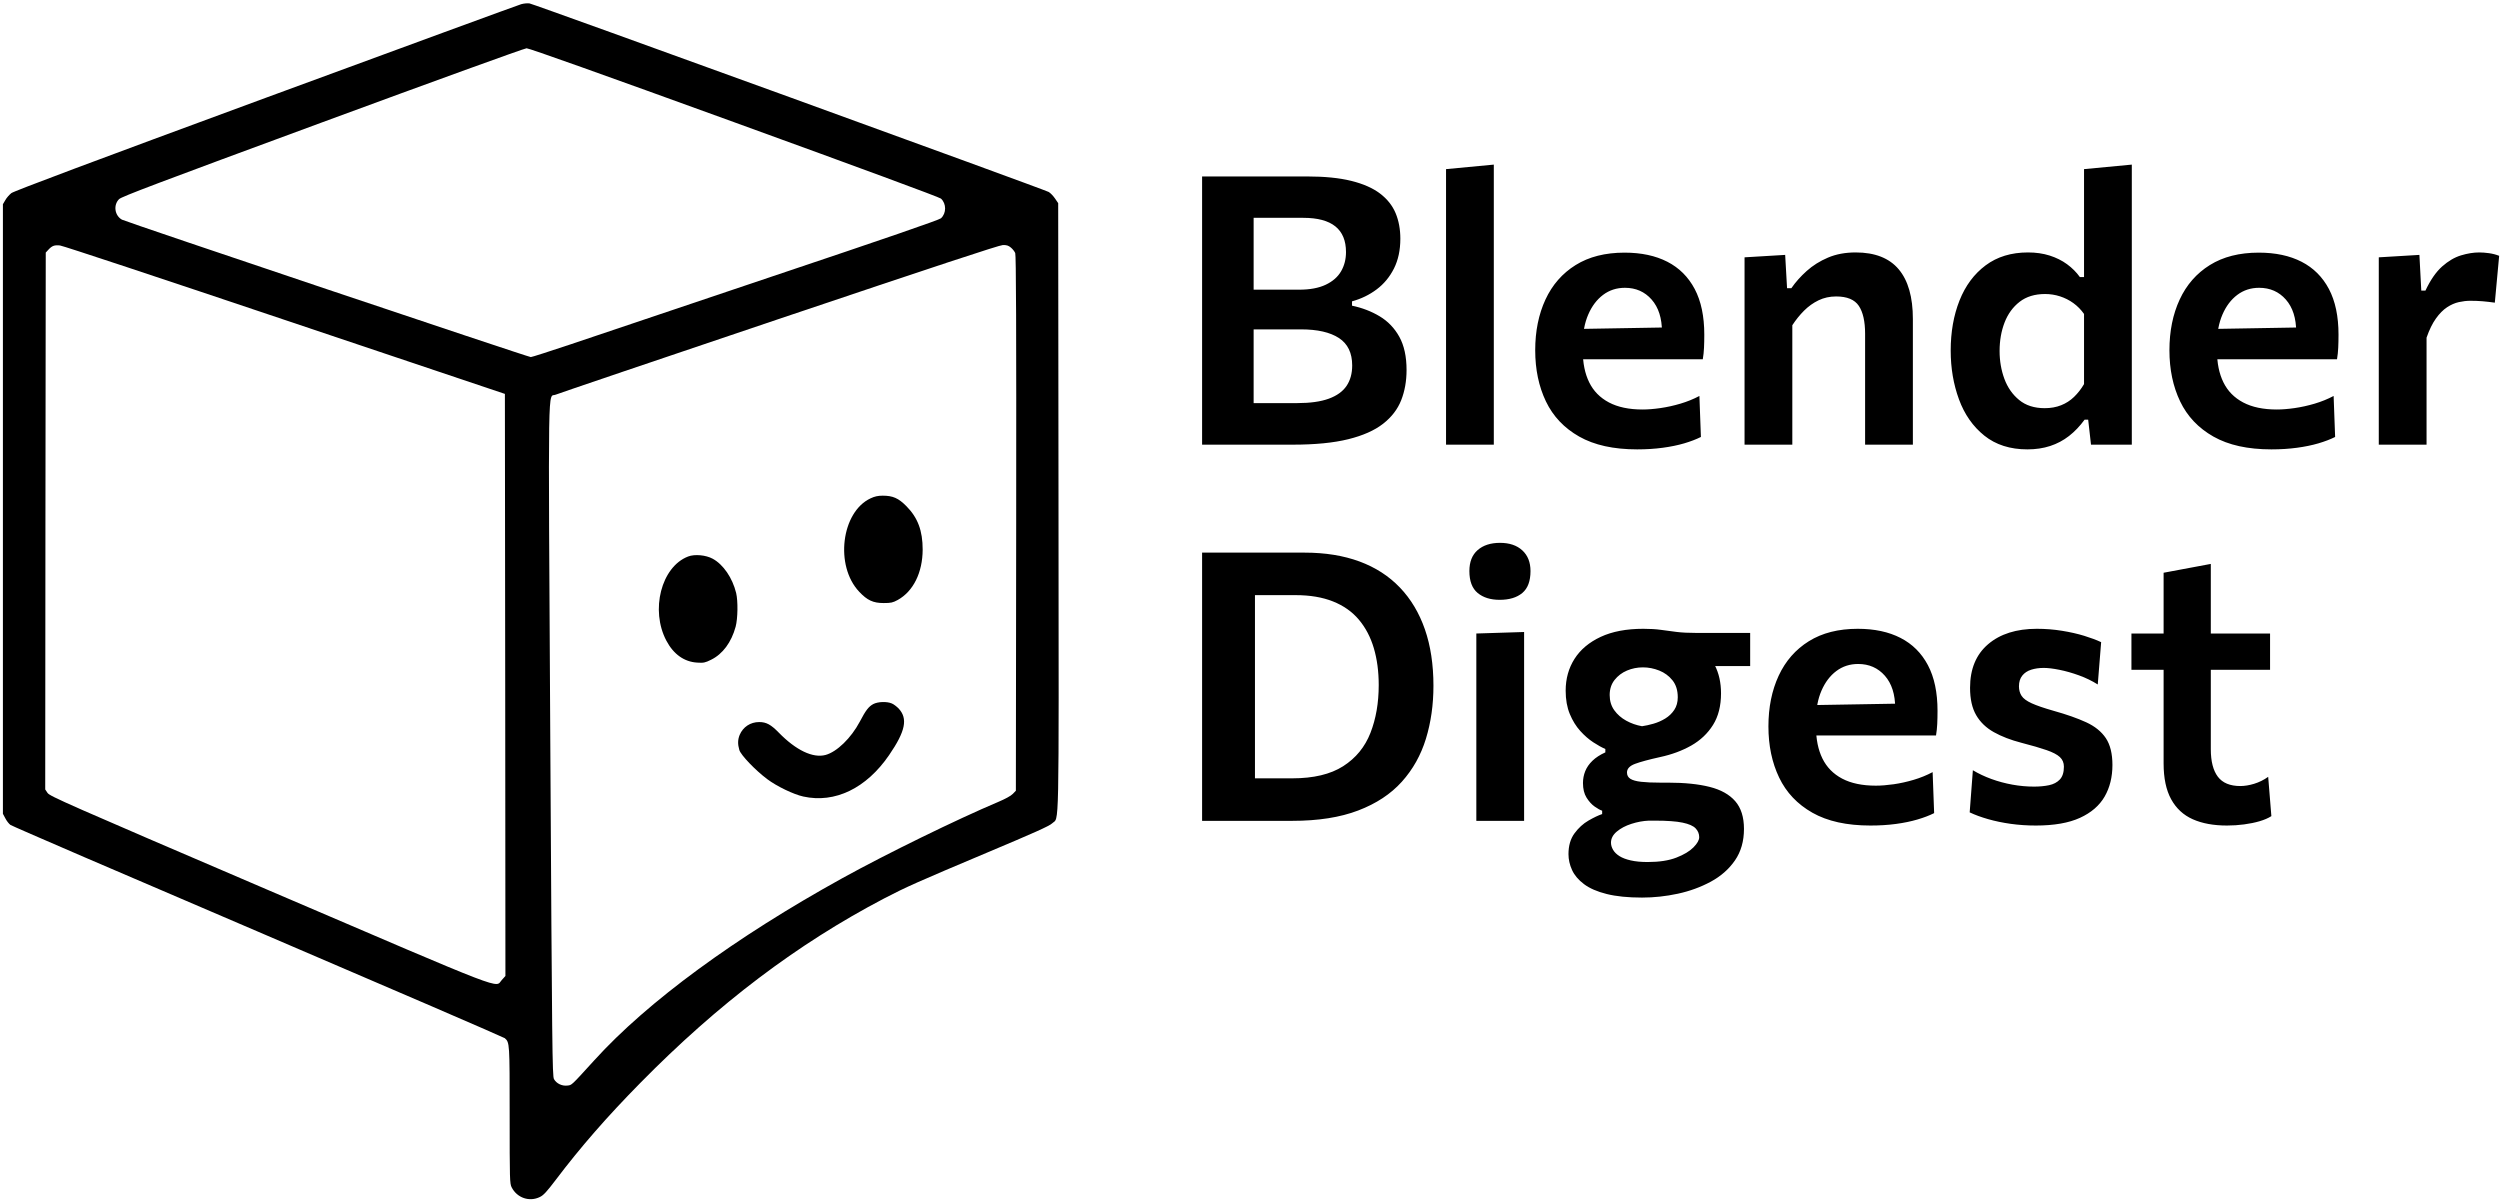
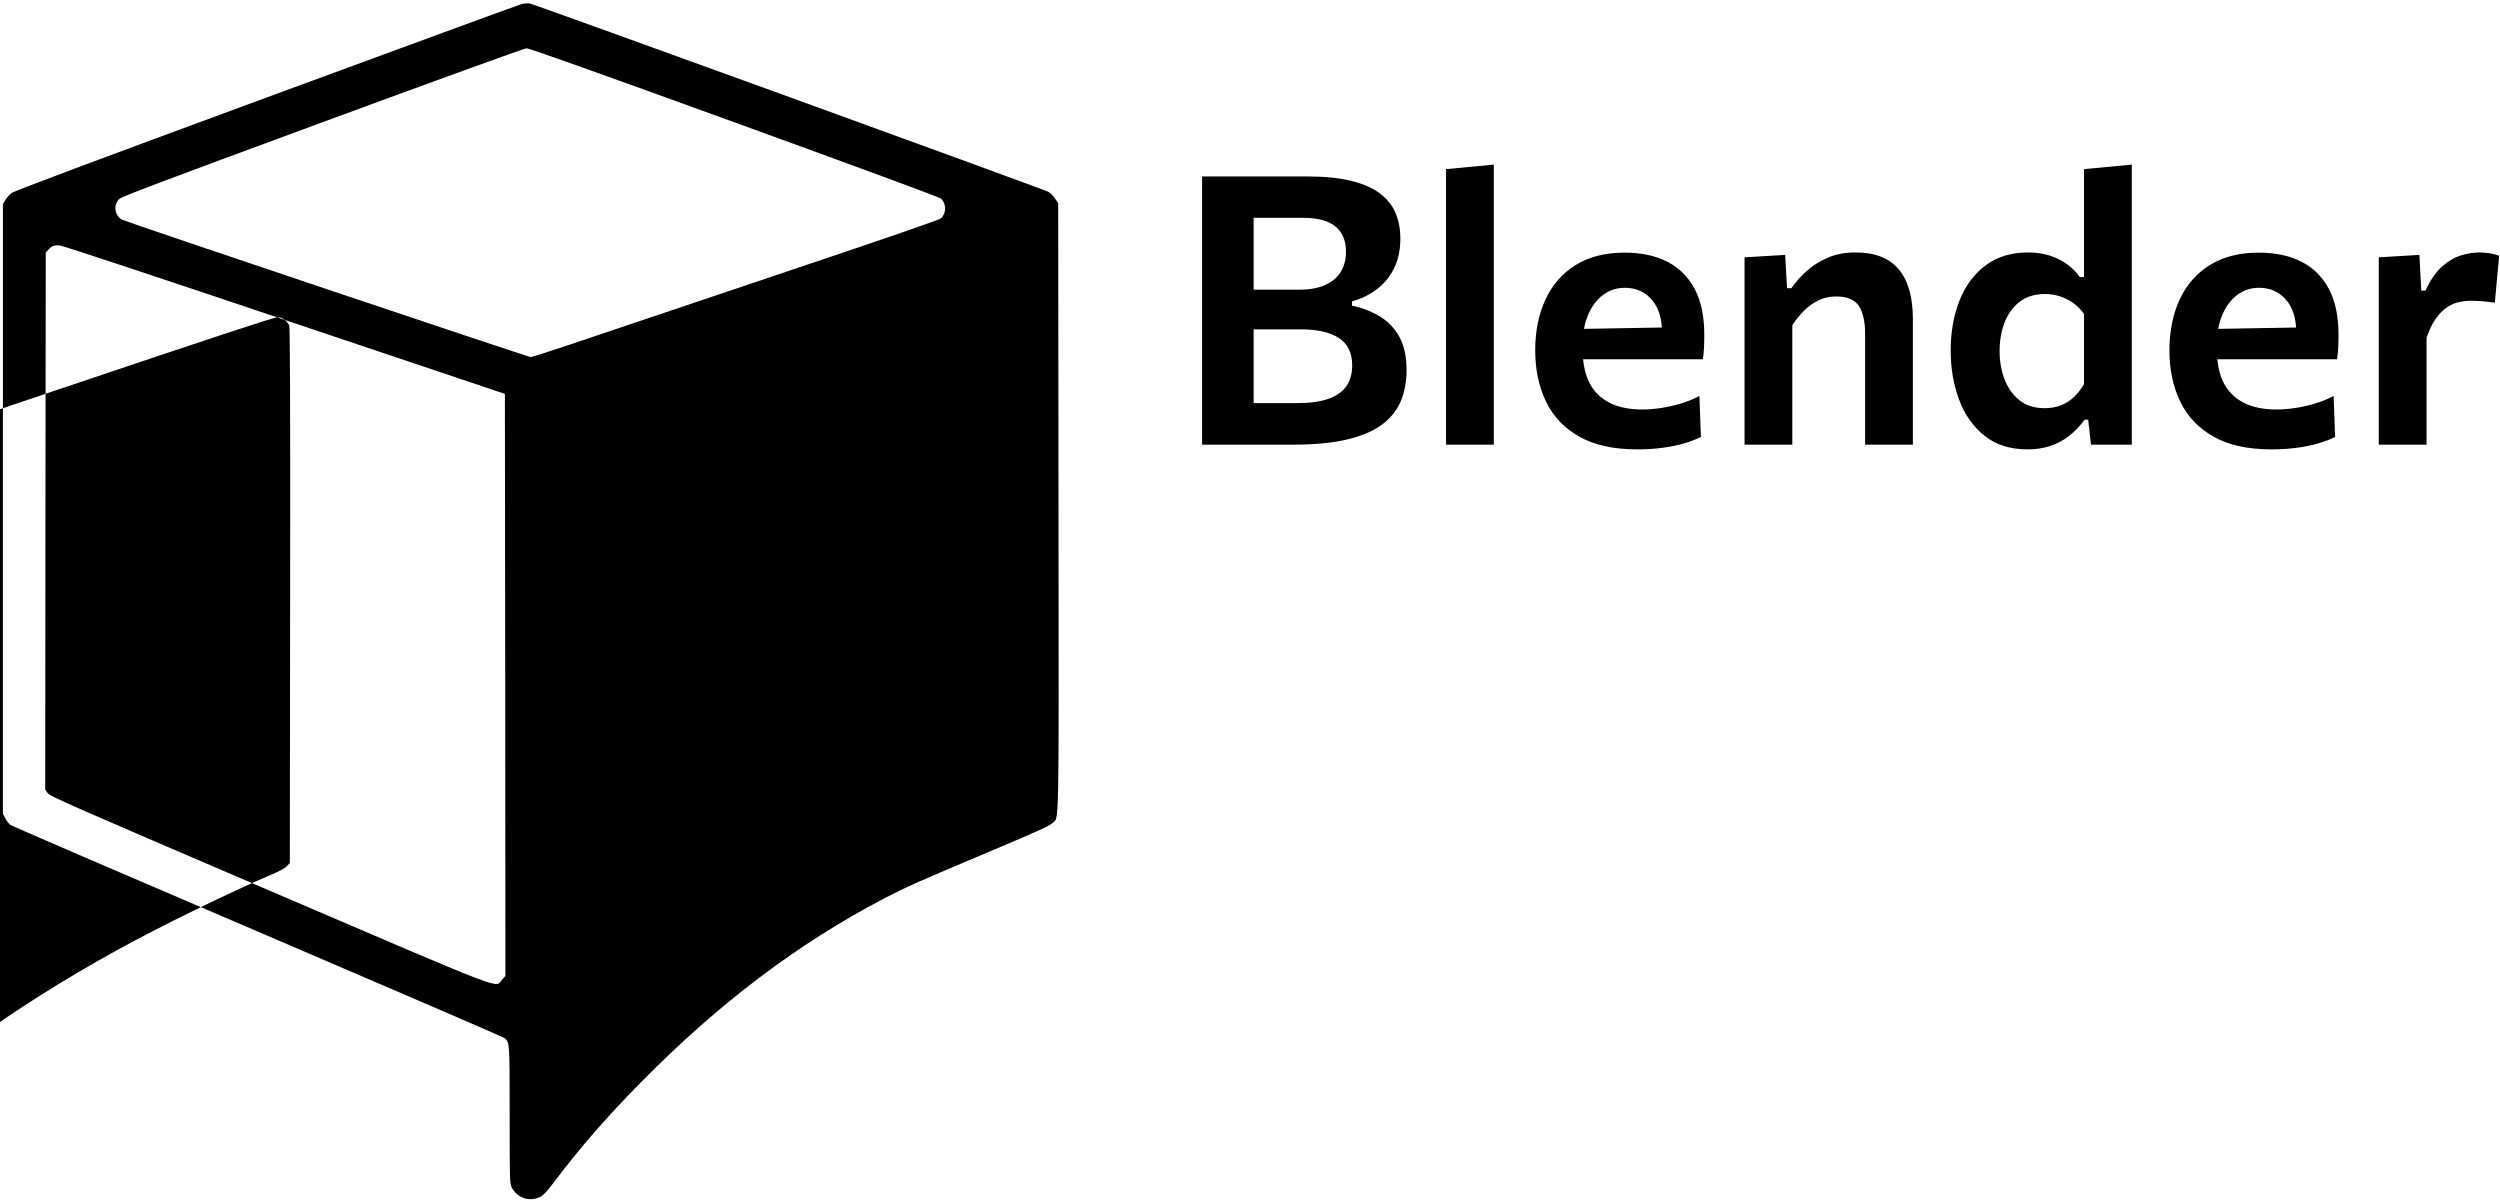
<svg xmlns="http://www.w3.org/2000/svg" viewBox="196.009 364.729 874.356 420.556" width="874.356pt" height="420.556pt" preserveAspectRatio="none">
  <g id="object-2" transform="matrix(1, 0, 0, 1, -9.094947017729282e-13, 5.684341886080802e-14)" style="">
    <g transform="matrix(0.037, 0, 0, -0.037, -5198.083, -5277.133)" fill="#000000" stroke="none" style="transform-origin: 5579.73px 5852.14px;" id="object-0">
-       <path d="M5490 11496 c-25 -7 -1111 -405 -2415 -885 -1629 -600 -2381 -882 -2405 -901 -19 -15 -45 -44 -57 -66 l-23 -39 0 -2881 0 -2881 23 -43 c12 -24 34 -52 48 -62 14 -11 1067 -465 2340 -1009 1273 -545 2322 -998 2333 -1007 46 -41 46 -44 46 -727 0 -615 1 -648 19 -683 51 -100 168 -140 267 -91 34 16 65 50 150 162 233 308 482 594 799 916 736 748 1482 1313 2305 1744 205 107 320 158 975 434 440 185 588 251 612 275 69 67 64 -189 61 2988 l-3 2875 -30 44 c-17 25 -44 53 -60 62 -39 23 -4863 1775 -4907 1782 -18 3 -53 0 -78 -7z m2015 -1117 c1176 -427 1939 -708 1952 -721 52 -48 52 -138 0 -186 -15 -15 -523 -190 -1587 -547 -861 -290 -1724 -580 -1918 -646 -195 -65 -362 -119 -372 -119 -25 0 -3828 1278 -3865 1299 -69 39 -83 138 -27 194 25 24 347 146 1923 727 1042 384 1910 699 1929 699 22 1 706 -243 1965 -700z m-4250 -1868 l2080 -699 3 -2751 2 -2751 -34 -38 c-69 -74 104 -141 -2206 849 -1911 819 -2067 888 -2088 919 l-22 33 2 2538 3 2537 25 27 c34 37 57 46 110 40 25 -2 981 -319 2125 -704z m6863 684 c16 -13 35 -37 41 -52 8 -21 11 -680 9 -2555 l-3 -2527 -29 -30 c-18 -19 -72 -48 -138 -76 -393 -166 -1053 -489 -1472 -720 -1012 -559 -1842 -1167 -2344 -1720 -225 -247 -213 -236 -257 -241 -50 -6 -103 19 -126 61 -16 28 -18 267 -35 3208 -20 3546 -25 3225 52 3262 20 9 969 331 2108 715 1490 502 2084 698 2118 699 36 1 53 -5 76 -24z" style="stroke-width: 0px;" />
-       <path d="M8792 6825 c-277 -129 -340 -638 -108 -883 76 -81 132 -107 231 -107 70 0 87 4 133 29 148 82 235 259 236 476 0 179 -46 302 -154 411 -75 76 -128 99 -224 99 -44 0 -76 -7 -114 -25z" style="stroke-width: 0px;" />
-       <path d="M7067 6275 c-254 -97 -359 -508 -205 -797 68 -128 169 -199 291 -206 60 -4 75 -1 131 27 110 54 192 165 232 312 21 79 23 242 5 319 -35 143 -122 270 -222 324 -64 35 -170 45 -232 21z" style="stroke-width: 0px;" />
+       <path d="M5490 11496 c-25 -7 -1111 -405 -2415 -885 -1629 -600 -2381 -882 -2405 -901 -19 -15 -45 -44 -57 -66 l-23 -39 0 -2881 0 -2881 23 -43 c12 -24 34 -52 48 -62 14 -11 1067 -465 2340 -1009 1273 -545 2322 -998 2333 -1007 46 -41 46 -44 46 -727 0 -615 1 -648 19 -683 51 -100 168 -140 267 -91 34 16 65 50 150 162 233 308 482 594 799 916 736 748 1482 1313 2305 1744 205 107 320 158 975 434 440 185 588 251 612 275 69 67 64 -189 61 2988 l-3 2875 -30 44 c-17 25 -44 53 -60 62 -39 23 -4863 1775 -4907 1782 -18 3 -53 0 -78 -7z m2015 -1117 c1176 -427 1939 -708 1952 -721 52 -48 52 -138 0 -186 -15 -15 -523 -190 -1587 -547 -861 -290 -1724 -580 -1918 -646 -195 -65 -362 -119 -372 -119 -25 0 -3828 1278 -3865 1299 -69 39 -83 138 -27 194 25 24 347 146 1923 727 1042 384 1910 699 1929 699 22 1 706 -243 1965 -700z m-4250 -1868 l2080 -699 3 -2751 2 -2751 -34 -38 c-69 -74 104 -141 -2206 849 -1911 819 -2067 888 -2088 919 l-22 33 2 2538 3 2537 25 27 c34 37 57 46 110 40 25 -2 981 -319 2125 -704z c16 -13 35 -37 41 -52 8 -21 11 -680 9 -2555 l-3 -2527 -29 -30 c-18 -19 -72 -48 -138 -76 -393 -166 -1053 -489 -1472 -720 -1012 -559 -1842 -1167 -2344 -1720 -225 -247 -213 -236 -257 -241 -50 -6 -103 19 -126 61 -16 28 -18 267 -35 3208 -20 3546 -25 3225 52 3262 20 9 969 331 2108 715 1490 502 2084 698 2118 699 36 1 53 -5 76 -24z" style="stroke-width: 0px;" />
      <path d="M 8816.95 4880.1 C 8772.95 4856.1 8745.95 4821.1 8689.95 4714.1 C 8607.95 4559.1 8472.95 4428.1 8365.95 4399.1 C 8245.95 4367.1 8085.95 4444.1 7923.95 4610.1 C 7849.95 4686.1 7805.95 4710.1 7738.95 4710.1 C 7655.95 4710.1 7585.95 4664.1 7553.95 4588.1 C 7535.95 4543.1 7534.95 4501.1 7550.95 4446.1 C 7564.95 4398.1 7701.95 4255.1 7813.95 4171.1 C 7903.95 4103.1 8063.95 4026.09 8155.95 4006.09 C 8454.95 3940.09 8751.95 4084.09 8966.95 4398.1 C 9121.95 4624.1 9145.95 4743.1 9055.95 4839.1 C 9037.95 4857.1 9009.95 4879.1 8991.95 4886.1 C 8944.95 4906.1 8860.95 4903.1 8816.95 4880.1 Z" style="stroke-width: 0px;" />
    </g>
    <path d="M 544.973 401.636 Q 543.871 401.636 542.926 401.636 Q 541.981 401.636 541.22 401.636 Q 540.458 401.636 539.912 401.636 Q 539.912 400.418 539.912 399.274 Q 539.912 398.129 539.912 396.733 L 539.912 391.661 Q 539.912 390.233 539.912 389.068 Q 539.912 387.902 539.912 386.663 Q 541.151 386.663 542.684 386.663 Q 544.217 386.663 545.782 386.663 Q 547.241 386.663 548.239 386.91 Q 549.236 387.157 549.84 387.613 Q 550.444 388.07 550.712 388.705 Q 550.979 389.341 550.979 390.139 Q 550.979 391.094 550.622 391.803 Q 550.265 392.512 549.656 392.968 Q 549.047 393.425 548.281 393.635 L 548.281 393.877 Q 549.131 394.055 549.824 394.47 Q 550.517 394.885 550.922 395.614 Q 551.326 396.344 551.326 397.468 Q 551.326 398.392 551.027 399.153 Q 550.727 399.914 550.013 400.471 Q 549.299 401.027 548.071 401.332 Q 546.842 401.636 544.973 401.636 Z M 542.789 399.316 L 545.225 399.316 Q 546.307 399.316 546.984 399.069 Q 547.661 398.822 547.976 398.355 Q 548.291 397.888 548.291 397.216 Q 548.291 396.166 547.551 395.683 Q 546.811 395.2 545.435 395.2 L 542.107 395.2 L 542.107 392.984 L 545.33 392.984 Q 546.233 392.984 546.816 392.706 Q 547.399 392.428 547.672 391.955 Q 547.945 391.483 547.945 390.884 Q 547.945 389.929 547.352 389.451 Q 546.758 388.973 545.561 388.973 L 542.789 388.973 Q 542.789 389.75 542.789 390.548 Q 542.789 391.346 542.789 392.333 L 542.789 396.103 Q 542.789 397.037 542.789 397.798 Q 542.789 398.56 542.789 399.316 Z M 553.53 401.636 Q 553.53 400.502 553.53 399.442 Q 553.53 398.381 553.53 397.079 L 553.53 391.273 Q 553.53 389.981 553.53 388.726 Q 553.53 387.472 553.53 386.254 L 556.197 386.002 Q 556.197 387.251 556.197 388.548 Q 556.197 389.845 556.197 391.273 L 556.197 397.079 Q 556.197 398.381 556.197 399.442 Q 556.197 400.502 556.197 401.636 Z M 564.199 401.899 Q 562.225 401.899 560.965 401.185 Q 559.705 400.471 559.106 399.221 Q 558.508 397.972 558.508 396.365 Q 558.508 394.769 559.08 393.535 Q 559.652 392.302 560.765 391.609 Q 561.878 390.916 563.495 390.916 Q 564.892 390.916 565.884 391.425 Q 566.876 391.934 567.412 392.947 Q 567.947 393.961 567.947 395.494 Q 567.947 395.903 567.931 396.229 Q 567.916 396.554 567.863 396.869 L 565.543 395.935 Q 565.564 395.788 565.574 395.635 Q 565.585 395.483 565.585 395.347 Q 565.585 394.192 565.007 393.535 Q 564.43 392.879 563.516 392.879 Q 562.823 392.879 562.298 393.273 Q 561.773 393.667 561.469 394.37 Q 561.164 395.074 561.164 395.998 L 561.164 396.407 Q 561.164 397.426 561.521 398.155 Q 561.878 398.885 562.624 399.279 Q 563.369 399.673 564.503 399.673 Q 564.944 399.673 565.495 399.594 Q 566.047 399.515 566.614 399.347 Q 567.181 399.179 567.674 398.917 L 567.758 401.206 Q 567.359 401.405 566.824 401.563 Q 566.288 401.72 565.627 401.809 Q 564.965 401.899 564.199 401.899 Z M 559.558 396.869 L 559.558 395.2 L 566.288 395.084 L 567.863 395.683 L 567.863 396.869 Z M 570.194 401.636 Q 570.194 400.502 570.194 399.442 Q 570.194 398.381 570.194 397.079 L 570.194 396.029 Q 570.194 394.843 570.194 393.625 Q 570.194 392.407 570.194 391.178 L 572.462 391.042 L 572.567 392.9 L 572.808 392.9 Q 573.155 392.396 573.664 391.939 Q 574.173 391.483 574.851 391.194 Q 575.528 390.905 576.399 390.905 Q 578.006 390.905 578.799 391.845 Q 579.591 392.785 579.591 394.622 Q 579.591 395.305 579.591 395.877 Q 579.591 396.449 579.591 397.079 Q 579.591 398.35 579.591 399.426 Q 579.591 400.502 579.591 401.636 L 576.924 401.636 Q 576.924 400.502 576.924 399.442 Q 576.924 398.381 576.924 397.216 L 576.924 395.441 Q 576.924 394.412 576.573 393.887 Q 576.221 393.362 575.307 393.362 Q 574.772 393.362 574.326 393.577 Q 573.879 393.793 573.517 394.155 Q 573.155 394.517 572.861 394.969 L 572.861 397.216 Q 572.861 398.413 572.861 399.457 Q 572.861 400.502 572.861 401.636 Z M 585.986 401.899 Q 584.537 401.899 583.581 401.132 Q 582.626 400.366 582.164 399.106 Q 581.702 397.846 581.702 396.386 Q 581.702 394.832 582.195 393.588 Q 582.689 392.344 583.655 391.624 Q 584.621 390.905 586.017 390.905 Q 586.679 390.905 587.225 391.078 Q 587.771 391.252 588.196 391.561 Q 588.621 391.871 588.915 392.281 L 589.146 392.281 L 589.146 391.273 Q 589.146 389.981 589.146 388.737 Q 589.146 387.493 589.146 386.254 L 591.813 386.002 Q 591.813 387.251 591.813 388.548 Q 591.813 389.845 591.813 391.273 L 591.813 397.079 Q 591.813 398.381 591.813 399.442 Q 591.813 400.502 591.813 401.636 L 589.535 401.636 L 589.377 400.24 L 589.178 400.24 Q 588.779 400.786 588.306 401.153 Q 587.834 401.521 587.256 401.71 Q 586.679 401.899 585.986 401.899 Z M 586.952 399.599 Q 587.456 399.599 587.865 399.436 Q 588.275 399.274 588.59 398.969 Q 588.905 398.665 589.146 398.255 L 589.146 394.339 Q 588.894 393.982 588.553 393.735 Q 588.212 393.488 587.807 393.357 Q 587.403 393.226 586.973 393.226 Q 586.112 393.226 585.55 393.661 Q 584.988 394.097 584.71 394.816 Q 584.432 395.536 584.432 396.407 Q 584.432 397.237 584.699 397.961 Q 584.967 398.686 585.524 399.142 Q 586.08 399.599 586.952 399.599 Z M 599.604 401.899 Q 597.63 401.899 596.37 401.185 Q 595.11 400.471 594.511 399.221 Q 593.913 397.972 593.913 396.365 Q 593.913 394.769 594.485 393.535 Q 595.057 392.302 596.17 391.609 Q 597.283 390.916 598.9 390.916 Q 600.297 390.916 601.289 391.425 Q 602.281 391.934 602.817 392.947 Q 603.352 393.961 603.352 395.494 Q 603.352 395.903 603.336 396.229 Q 603.321 396.554 603.268 396.869 L 600.948 395.935 Q 600.969 395.788 600.979 395.635 Q 600.99 395.483 600.99 395.347 Q 600.99 394.192 600.412 393.535 Q 599.835 392.879 598.921 392.879 Q 598.228 392.879 597.703 393.273 Q 597.178 393.667 596.874 394.37 Q 596.569 395.074 596.569 395.998 L 596.569 396.407 Q 596.569 397.426 596.926 398.155 Q 597.283 398.885 598.029 399.279 Q 598.774 399.673 599.908 399.673 Q 600.349 399.673 600.9 399.594 Q 601.452 399.515 602.019 399.347 Q 602.586 399.179 603.079 398.917 L 603.163 401.206 Q 602.764 401.405 602.229 401.563 Q 601.693 401.72 601.032 401.809 Q 600.37 401.899 599.604 401.899 Z M 594.963 396.869 L 594.963 395.2 L 601.693 395.084 L 603.268 395.683 L 603.268 396.869 Z M 605.6 401.636 Q 605.6 400.502 605.6 399.442 Q 605.6 398.381 605.6 397.079 L 605.6 396.029 Q 605.6 394.843 605.6 393.625 Q 605.6 392.407 605.6 391.178 L 607.868 391.042 L 607.973 393.037 L 608.204 393.037 Q 608.624 392.144 609.138 391.687 Q 609.653 391.231 610.193 391.068 Q 610.734 390.905 611.207 390.905 Q 611.459 390.905 611.758 390.947 Q 612.057 390.989 612.32 391.094 L 612.078 393.709 Q 611.7 393.656 611.39 393.63 Q 611.081 393.604 610.703 393.604 Q 610.409 393.604 610.073 393.677 Q 609.737 393.751 609.411 393.966 Q 609.086 394.181 608.792 394.591 Q 608.498 395 608.267 395.662 L 608.267 397.216 Q 608.267 398.413 608.267 399.457 Q 608.267 400.502 608.267 401.636 Z" transform="matrix(6.265, 0, 0, 6.265, -2766.115, -1996.002)" style="text-wrap-mode: nowrap;" />
    <path transform="matrix(6.265, 0, 0, 6.265, -2766.115, -1996.002)" style="text-wrap-mode: nowrap;" />
-     <path d="M 539.912 422.636 Q 539.912 421.418 539.912 420.273 Q 539.912 419.129 539.912 417.732 L 539.912 412.671 Q 539.912 411.233 539.912 410.067 Q 539.912 408.902 539.912 407.663 Q 540.815 407.663 541.755 407.663 Q 542.695 407.663 543.666 407.663 Q 544.637 407.663 545.635 407.663 Q 547.357 407.663 548.696 408.156 Q 550.034 408.65 550.953 409.611 Q 551.872 410.571 552.35 411.947 Q 552.827 413.322 552.827 415.097 Q 552.827 416.682 552.407 418.053 Q 551.987 419.423 551.063 420.452 Q 550.139 421.481 548.627 422.058 Q 547.115 422.636 544.942 422.636 Q 543.965 422.636 543.125 422.636 Q 542.285 422.636 541.503 422.636 Q 540.721 422.636 539.912 422.636 Z M 542.863 420.263 L 544.942 420.263 Q 546.727 420.263 547.787 419.586 Q 548.848 418.908 549.31 417.727 Q 549.772 416.546 549.772 415.055 Q 549.772 413.921 549.499 412.997 Q 549.226 412.073 548.664 411.406 Q 548.102 410.739 547.22 410.388 Q 546.338 410.036 545.131 410.036 L 542.863 410.036 Q 542.863 410.802 542.863 411.579 Q 542.863 412.356 542.863 413.333 L 542.863 417.05 Q 542.863 417.984 542.863 418.751 Q 542.863 419.517 542.863 420.263 Z M 555.221 422.636 Q 555.221 421.502 555.221 420.441 Q 555.221 419.381 555.221 418.079 L 555.221 417.029 Q 555.221 416.021 555.221 415.207 Q 555.221 414.393 555.221 413.664 Q 555.221 412.934 555.221 412.178 L 557.888 412.094 Q 557.888 412.86 557.888 413.606 Q 557.888 414.351 557.888 415.176 Q 557.888 416 557.888 417.029 L 557.888 418.079 Q 557.888 419.381 557.888 420.441 Q 557.888 421.502 557.888 422.636 Z M 556.523 410.298 Q 555.757 410.298 555.295 409.915 Q 554.833 409.532 554.833 408.692 Q 554.833 407.925 555.295 407.521 Q 555.757 407.117 556.544 407.117 Q 557.332 407.117 557.788 407.537 Q 558.245 407.957 558.245 408.692 Q 558.245 409.532 557.788 409.915 Q 557.332 410.298 556.523 410.298 Z M 564.471 426.92 Q 563.295 426.92 562.497 426.72 Q 561.699 426.521 561.232 426.169 Q 560.764 425.817 560.565 425.382 Q 560.365 424.946 560.365 424.494 Q 560.365 423.791 560.701 423.334 Q 561.037 422.877 561.484 422.62 Q 561.93 422.363 562.245 422.258 L 562.245 422.069 Q 562.077 422.016 561.825 421.838 Q 561.573 421.659 561.373 421.339 Q 561.174 421.019 561.174 420.525 Q 561.174 420.179 561.3 419.864 Q 561.426 419.549 561.704 419.281 Q 561.982 419.013 562.423 418.814 L 562.423 418.625 Q 562.129 418.499 561.751 418.252 Q 561.373 418.005 561.022 417.617 Q 560.67 417.228 560.439 416.672 Q 560.208 416.115 560.208 415.37 Q 560.208 414.372 560.701 413.595 Q 561.195 412.818 562.161 412.367 Q 563.127 411.915 564.544 411.915 Q 565.101 411.915 565.521 411.973 Q 565.941 412.031 566.392 412.089 Q 566.844 412.146 567.516 412.146 L 570.508 412.146 L 570.508 413.994 Q 569.511 413.994 568.587 413.994 Q 567.663 413.994 566.707 413.994 L 567.421 412.818 Q 568.177 413.259 568.529 413.942 Q 568.881 414.624 568.881 415.517 Q 568.881 416.567 568.435 417.281 Q 567.988 417.995 567.222 418.431 Q 566.455 418.866 565.479 419.076 Q 564.534 419.286 564.082 419.454 Q 563.631 419.622 563.631 419.937 Q 563.631 420.168 563.82 420.289 Q 564.009 420.41 564.424 420.457 Q 564.838 420.504 565.5 420.504 L 565.93 420.504 Q 567.306 420.504 568.246 420.741 Q 569.185 420.977 569.674 421.539 Q 570.162 422.1 570.162 423.087 Q 570.162 424.116 569.658 424.846 Q 569.154 425.576 568.309 426.033 Q 567.463 426.489 566.466 426.705 Q 565.468 426.92 564.471 426.92 Z M 564.786 424.935 Q 565.752 424.935 566.387 424.689 Q 567.022 424.442 567.343 424.116 Q 567.663 423.791 567.663 423.549 Q 567.663 423.266 567.463 423.056 Q 567.264 422.846 566.734 422.736 Q 566.203 422.625 565.195 422.625 L 564.849 422.625 Q 564.366 422.646 563.878 422.804 Q 563.389 422.961 563.064 423.234 Q 562.738 423.507 562.738 423.854 Q 562.738 424.053 562.854 424.253 Q 562.969 424.452 563.211 424.605 Q 563.452 424.757 563.846 424.846 Q 564.24 424.935 564.786 424.935 Z M 564.471 417.354 Q 564.765 417.312 565.111 417.213 Q 565.458 417.113 565.768 416.924 Q 566.077 416.735 566.272 416.441 Q 566.466 416.147 566.466 415.737 Q 566.466 415.16 566.172 414.792 Q 565.878 414.425 565.432 414.246 Q 564.985 414.068 564.523 414.068 Q 564.051 414.068 563.631 414.246 Q 563.211 414.425 562.938 414.771 Q 562.665 415.118 562.665 415.611 Q 562.665 416.105 562.922 416.462 Q 563.179 416.819 563.589 417.045 Q 563.998 417.27 564.471 417.354 Z M 577.218 422.898 Q 575.244 422.898 573.984 422.184 Q 572.724 421.47 572.126 420.221 Q 571.527 418.971 571.527 417.365 Q 571.527 415.769 572.099 414.535 Q 572.672 413.301 573.785 412.608 Q 574.898 411.915 576.515 411.915 Q 577.911 411.915 578.903 412.425 Q 579.896 412.934 580.431 413.947 Q 580.967 414.96 580.967 416.493 Q 580.967 416.903 580.951 417.228 Q 580.935 417.554 580.883 417.869 L 578.562 416.934 Q 578.583 416.787 578.594 416.635 Q 578.604 416.483 578.604 416.346 Q 578.604 415.191 578.027 414.535 Q 577.449 413.879 576.536 413.879 Q 575.843 413.879 575.318 414.273 Q 574.793 414.666 574.488 415.37 Q 574.184 416.073 574.184 416.997 L 574.184 417.407 Q 574.184 418.425 574.541 419.155 Q 574.898 419.885 575.643 420.279 Q 576.389 420.672 577.523 420.672 Q 577.964 420.672 578.515 420.594 Q 579.066 420.515 579.633 420.347 Q 580.2 420.179 580.694 419.916 L 580.778 422.205 Q 580.379 422.405 579.843 422.562 Q 579.308 422.72 578.646 422.809 Q 577.985 422.898 577.218 422.898 Z M 572.577 417.869 L 572.577 416.199 L 579.308 416.084 L 580.883 416.682 L 580.883 417.869 Z M 586.458 422.898 Q 585.733 422.898 585.056 422.804 Q 584.379 422.709 583.791 422.541 Q 583.203 422.373 582.762 422.163 L 582.94 419.811 Q 583.413 420.095 583.975 420.3 Q 584.536 420.504 585.145 420.615 Q 585.754 420.725 586.353 420.725 Q 586.815 420.725 587.193 420.646 Q 587.571 420.567 587.797 420.326 Q 588.022 420.084 588.022 419.612 Q 588.022 419.286 587.797 419.076 Q 587.571 418.866 587.056 418.688 Q 586.542 418.509 585.649 418.278 Q 584.757 418.047 584.111 417.685 Q 583.465 417.323 583.124 416.735 Q 582.783 416.147 582.783 415.212 Q 582.783 413.637 583.791 412.776 Q 584.799 411.915 586.51 411.915 Q 587.235 411.915 587.917 412.026 Q 588.6 412.136 589.162 412.309 Q 589.723 412.482 590.101 412.661 L 589.912 415.023 Q 589.429 414.719 588.862 414.514 Q 588.295 414.309 587.77 414.204 Q 587.245 414.099 586.899 414.099 Q 586.51 414.099 586.195 414.199 Q 585.88 414.299 585.697 414.53 Q 585.513 414.761 585.513 415.128 Q 585.513 415.433 585.66 415.659 Q 585.807 415.884 586.222 416.073 Q 586.636 416.262 587.445 416.493 Q 588.537 416.798 589.267 417.134 Q 589.996 417.47 590.364 418.021 Q 590.731 418.572 590.731 419.517 Q 590.731 420.525 590.296 421.281 Q 589.86 422.037 588.92 422.468 Q 587.98 422.898 586.458 422.898 Z M 597.126 422.898 Q 596.003 422.898 595.215 422.547 Q 594.428 422.195 594.008 421.428 Q 593.588 420.662 593.588 419.433 Q 593.588 418.667 593.588 417.89 Q 593.588 417.113 593.588 416.299 Q 593.588 415.485 593.588 414.635 Q 593.588 413.784 593.588 412.871 Q 593.588 411.726 593.588 410.76 Q 593.588 409.794 593.588 408.786 L 596.223 408.293 Q 596.223 409.091 596.223 409.8 Q 596.223 410.508 596.223 411.243 Q 596.223 411.978 596.223 412.871 L 596.223 418.635 Q 596.223 419.654 596.617 420.174 Q 597.011 420.693 597.872 420.693 Q 598.229 420.693 598.643 420.567 Q 599.058 420.441 599.426 420.179 L 599.604 422.373 Q 599.342 422.541 598.948 422.657 Q 598.554 422.772 598.082 422.835 Q 597.609 422.898 597.126 422.898 Z M 591.792 414.204 L 591.792 412.178 L 599.531 412.178 L 599.531 414.204 Q 598.523 414.204 597.504 414.204 Q 596.486 414.204 595.53 414.204 L 594.365 414.204 Z" transform="matrix(6.265, 0, 0, 6.265, -2766.115, -1996.002)" style="text-wrap-mode: nowrap;" />
  </g>
</svg>